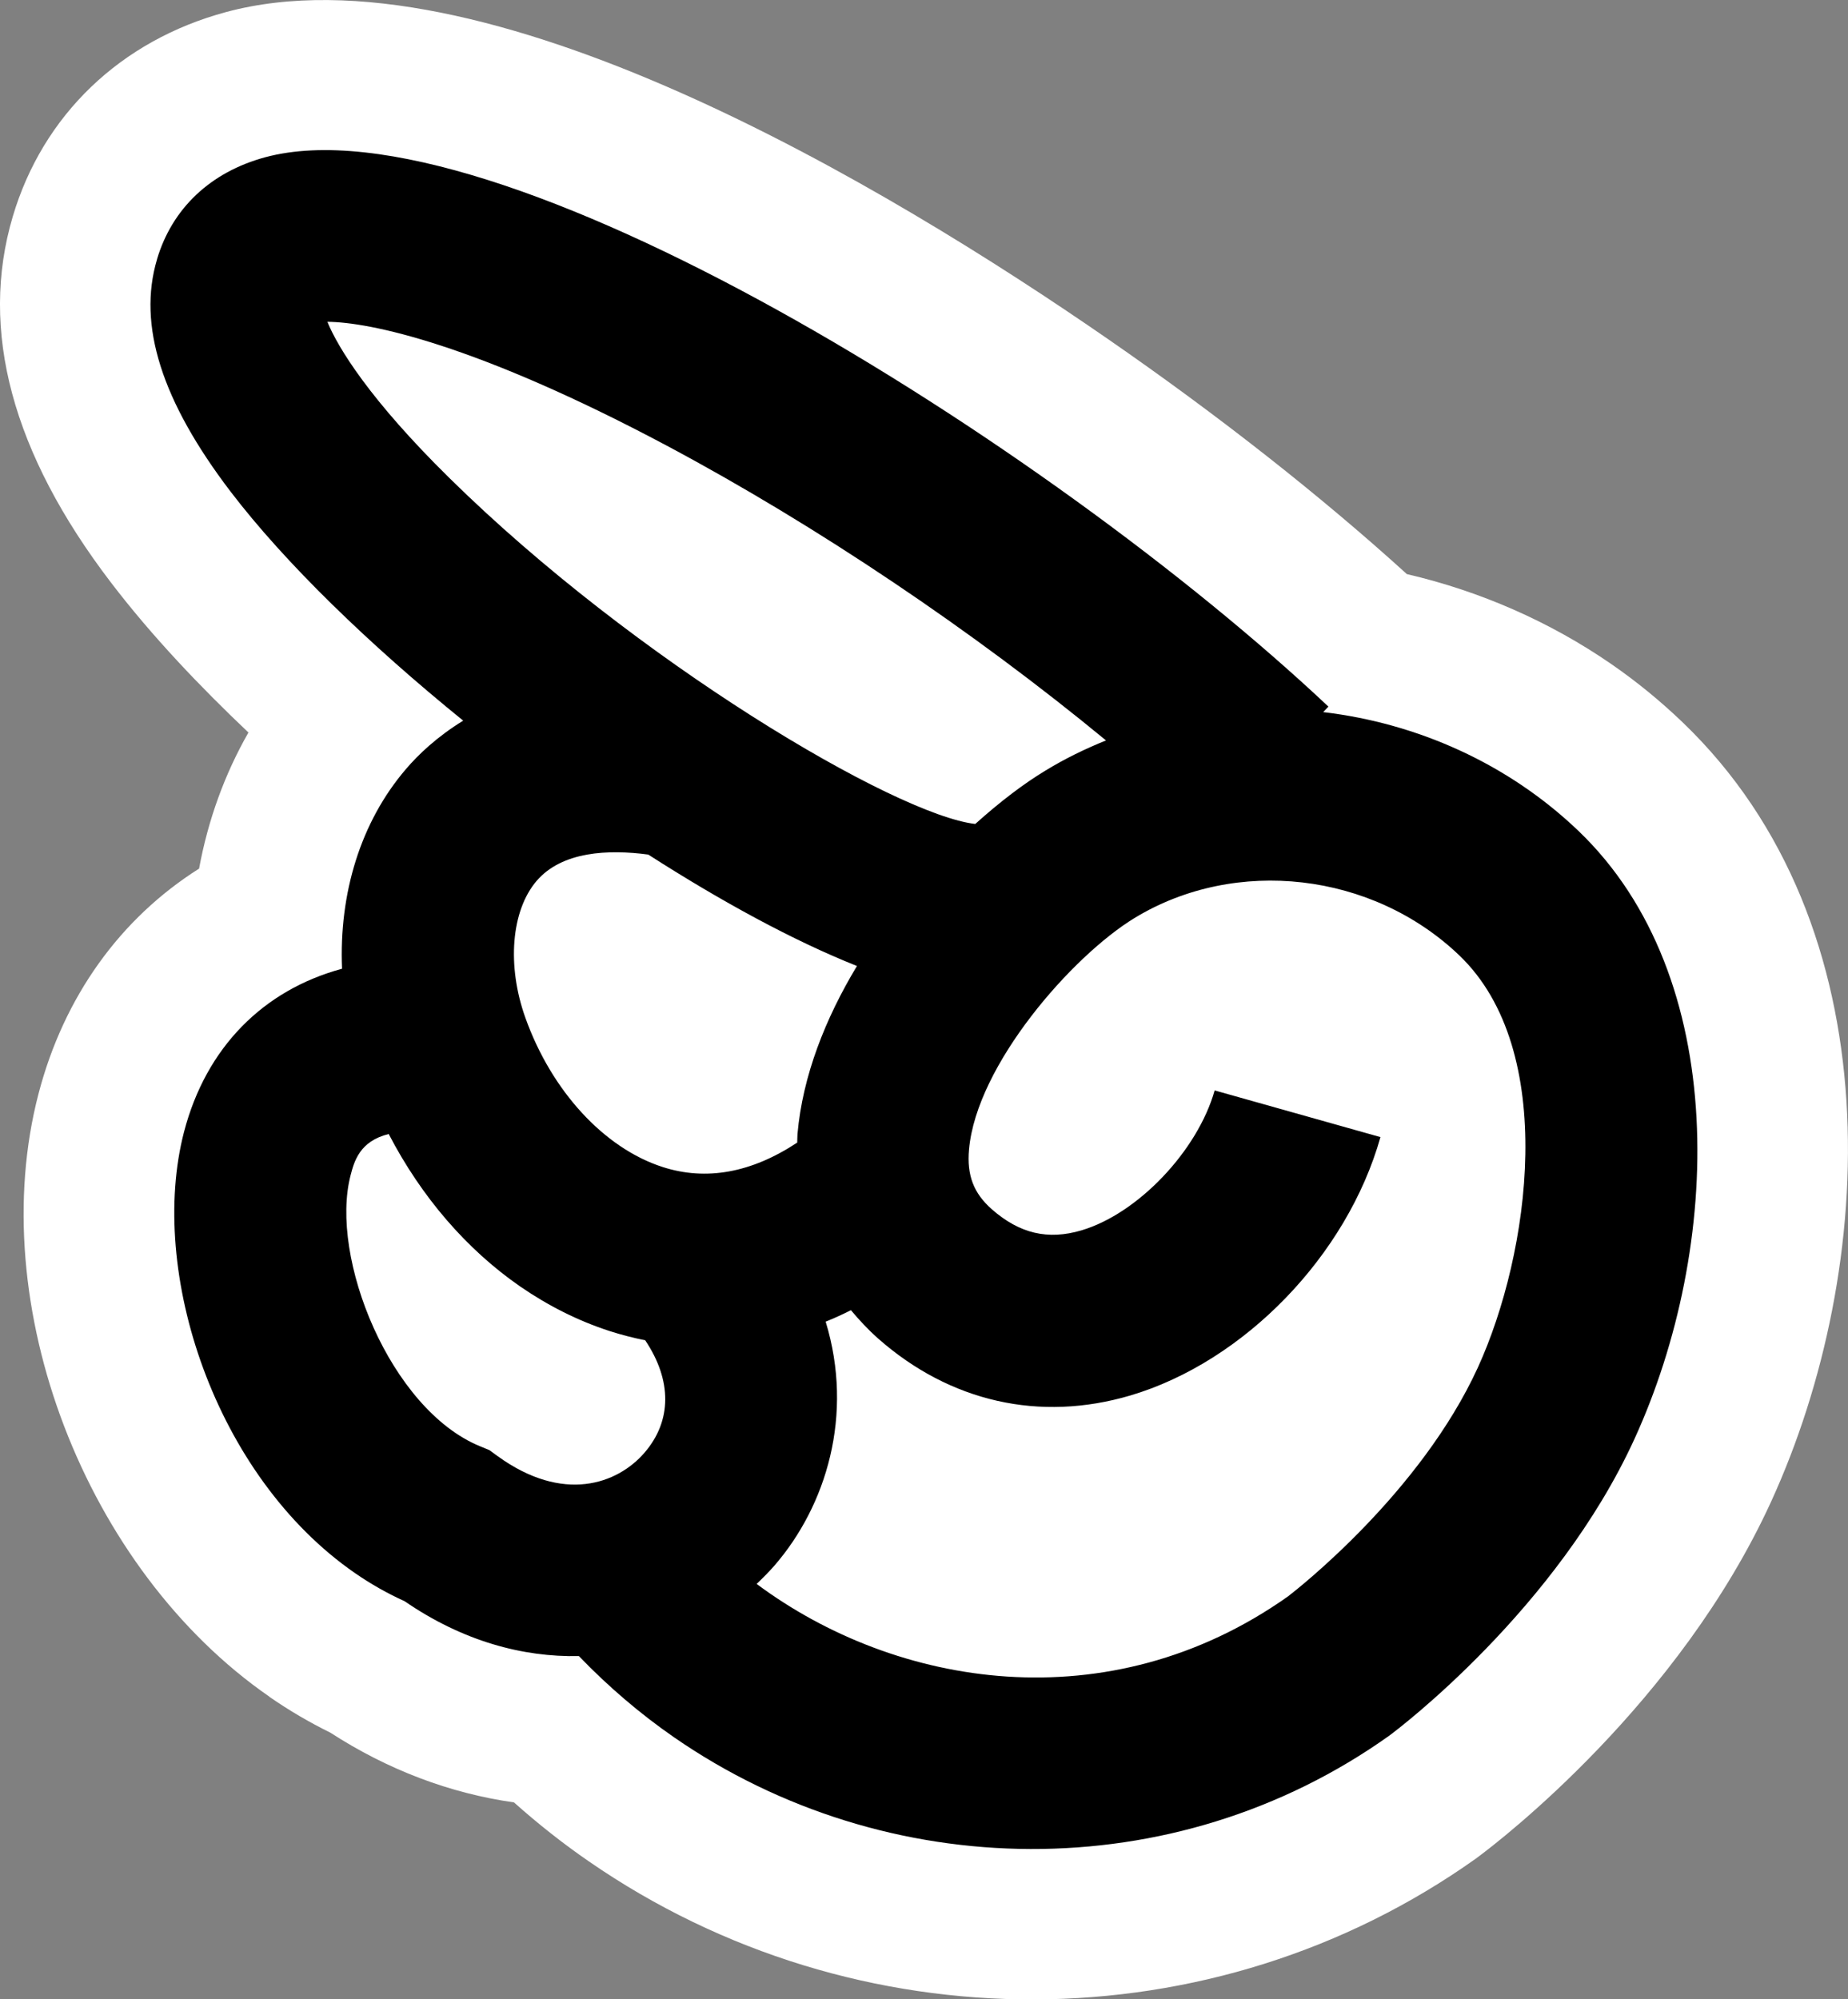
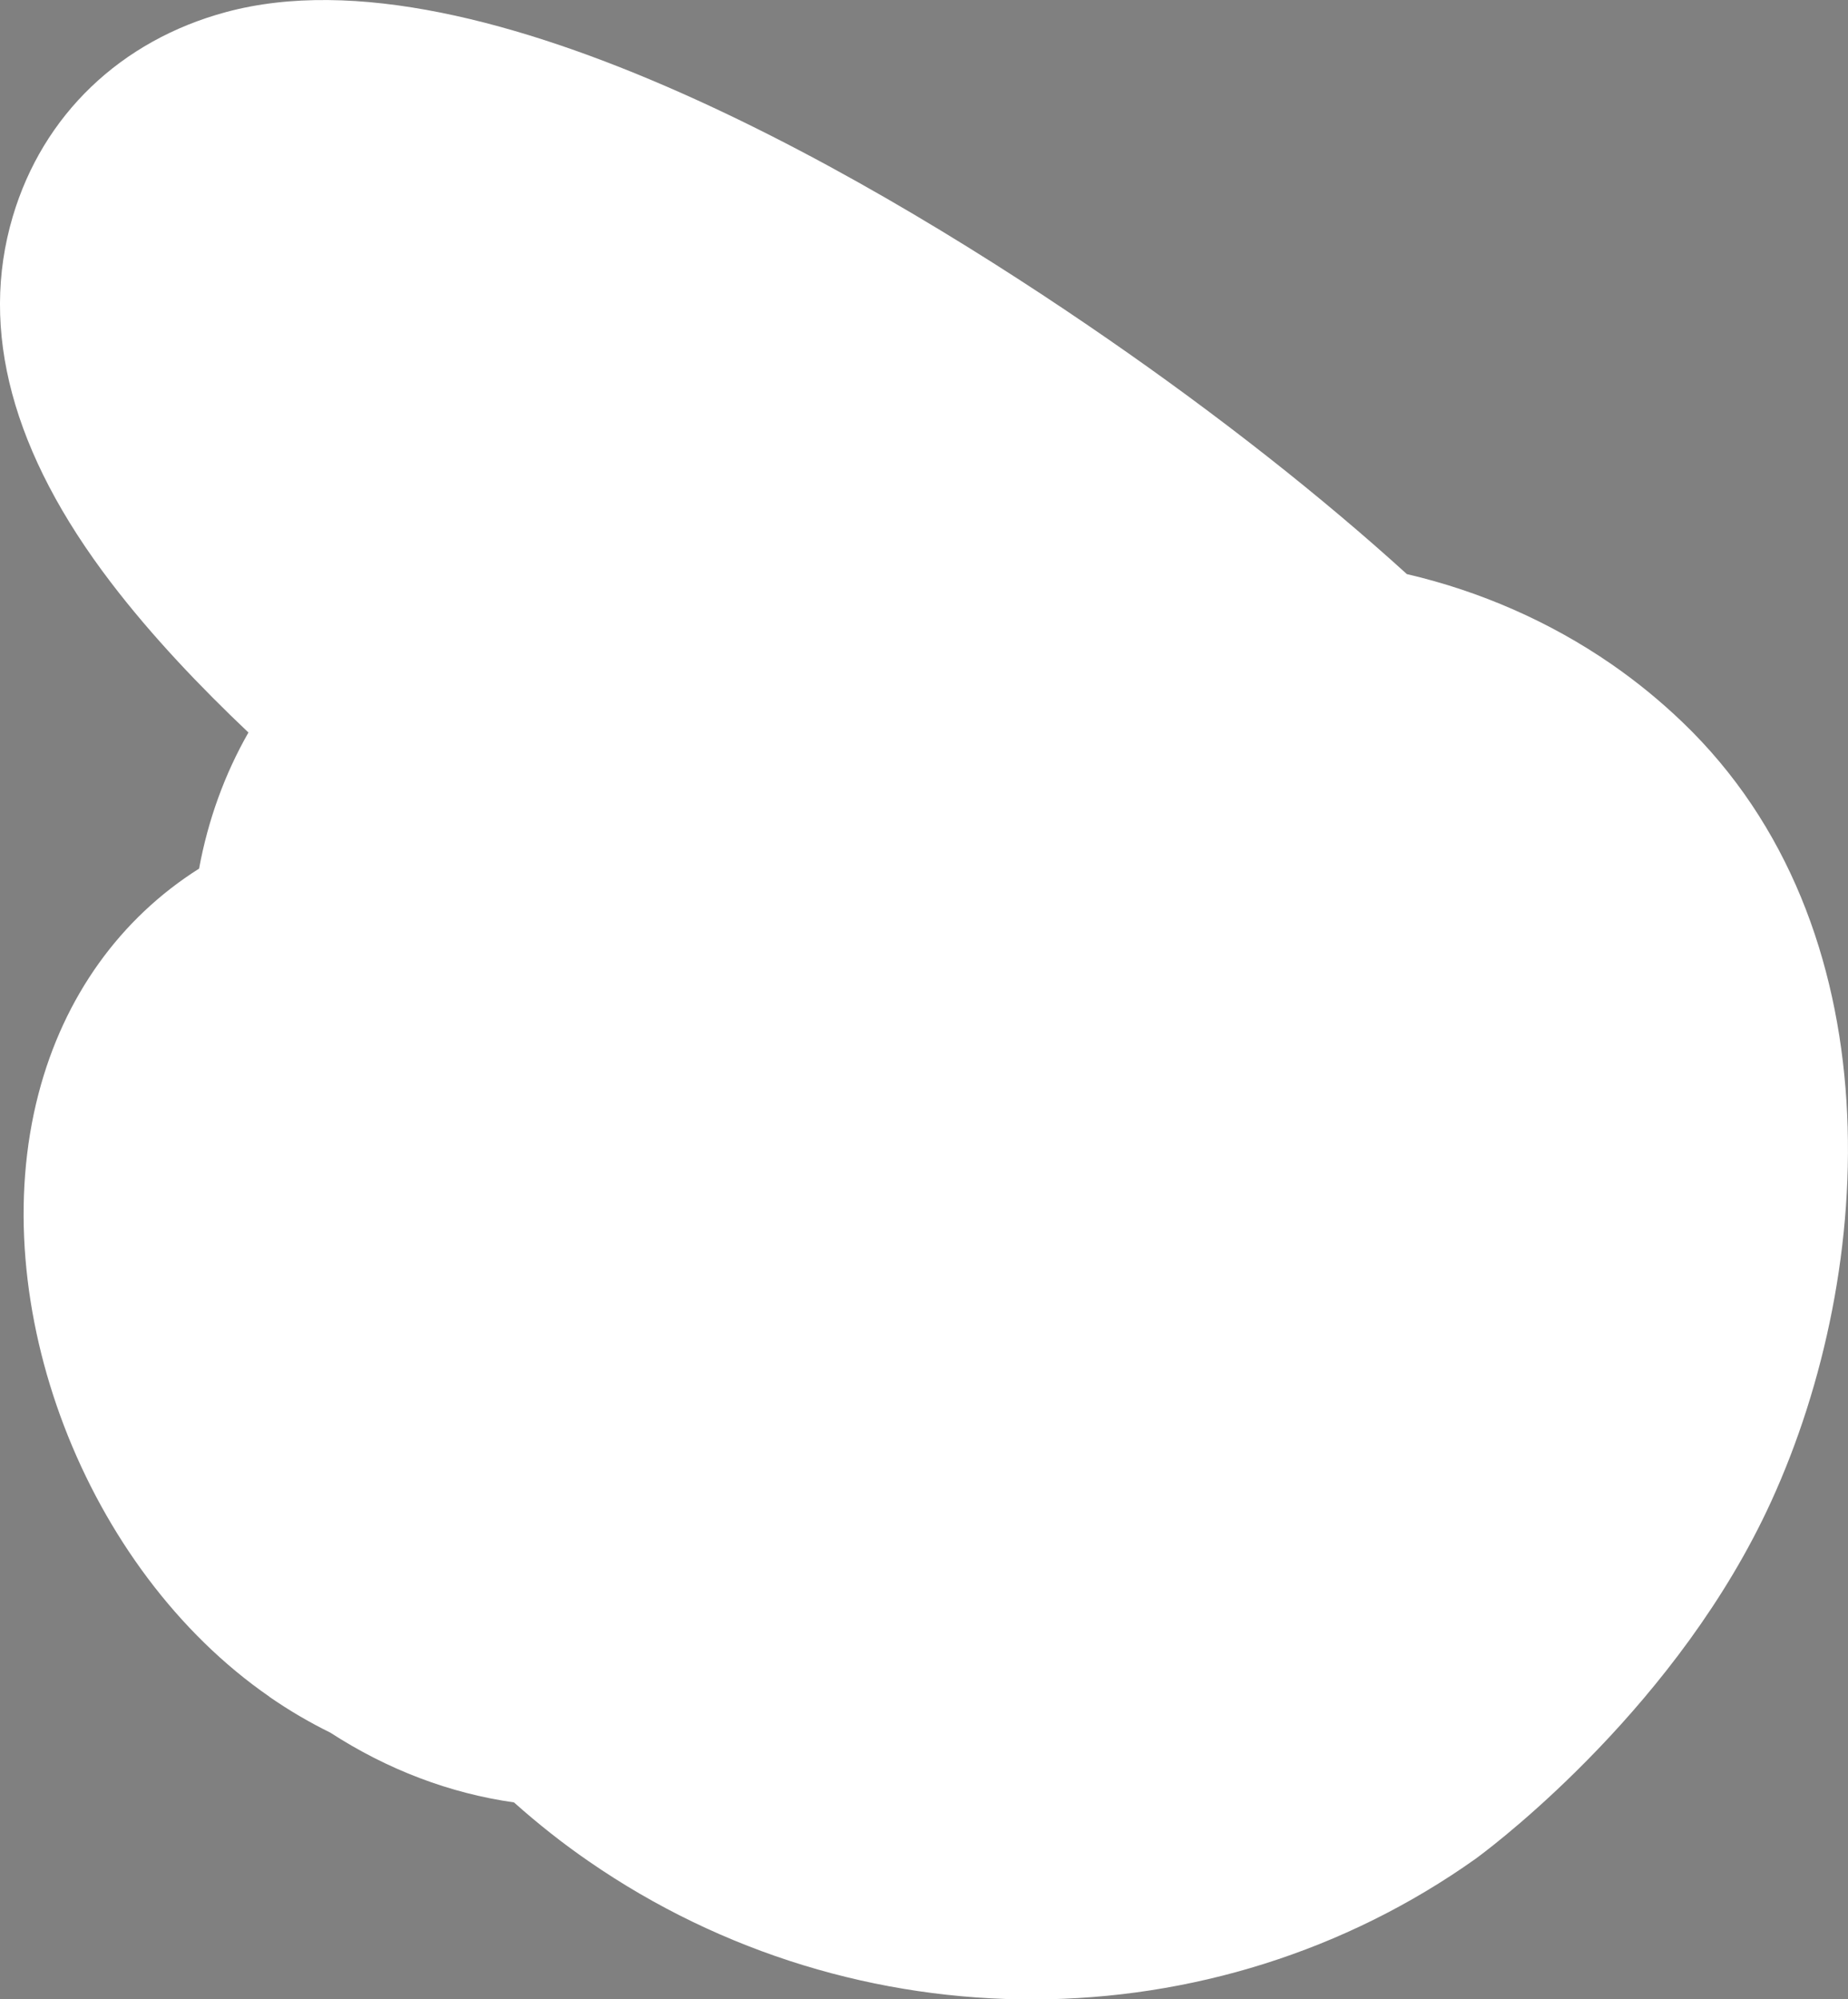
<svg xmlns="http://www.w3.org/2000/svg" id="Layer_2" data-name="Layer 2" viewBox="0 0 144.9 156.75">
  <rect x="0" y="0" width="144.9" height="156.75" fill="#808080" stroke="none" />
  <defs>
    <style> .cls-1, .cls-2 { stroke-width: 0px; } .cls-2 { fill: #fff; } </style>
  </defs>
  <g id="Layer_1-2" data-name="Layer 1">
    <g>
      <path class="cls-2" d="m21.12,133.02C6.67,123.03-1.29,102.26,3.02,85.75c1.99-7.63,6.42-13.75,12.59-17.65.7-3.81,2.01-7.42,3.87-10.67-3.78-3.58-7.61-7.6-10.78-11.76C.95,35.53-1.64,25.88,1,16.98,3.36,9.02,9.45,3.18,17.71.95c20.07-5.43,51.95,13.73,69.16,25.63,8.71,6.02,16.76,12.36,23.44,18.43,5.76,1.34,11.23,3.74,16.04,7.06,1.97,1.36,3.84,2.89,5.56,4.54,16.68,15.97,15.31,42.87,6.97,61.1-7.23,15.83-21.25,26.58-22.91,27.82l-.24.18c-20.6,14.65-48.56,14.74-69.58.21-2.03-1.4-3.98-2.94-5.85-4.61-5.02-.71-9.91-2.56-14.4-5.47-1.65-.81-3.25-1.75-4.78-2.81h0Z" />
-       <path class="cls-1" d="m12.31,20.34c-1.53,5.15.36,11.1,5.76,18.19,4.29,5.62,10.87,11.99,18.25,17.97-2.02,1.24-3.51,2.64-4.51,3.82-3.53,4.13-5.24,9.72-4.99,15.63-6.17,1.67-10.66,6.16-12.39,12.79-2.85,10.96,2.41,26.99,13.4,34.59,1.23.85,2.53,1.59,3.9,2.21,4.55,3.13,9.26,4.39,13.66,4.3,2.31,2.4,4.82,4.54,7.48,6.38,16.64,11.5,39.18,11.86,56.03-.12l.12-.09c.53-.39,13.02-9.81,19.14-23.2,6.87-15.02,7.56-36.22-4.4-47.67-5.53-5.29-12.65-8.44-20.01-9.31l.41-.43C82.07,34.61,38.62,7.52,20.79,12.33c-4.28,1.16-7.29,4-8.48,8Zm54.88,55.4c-2.47,4.1-4.26,8.61-4.66,13.17-.02.23-.01.45-.02.67-3.59,2.37-7.14,3.02-10.57,1.91-4.57-1.48-8.69-5.95-10.74-11.68-1.47-4.09-1.12-8.41.87-10.74,1.99-2.33,5.64-2.49,8.76-2.07,5.75,3.69,11.4,6.76,16.35,8.73Zm-7.86,48.44c.48-.46.95-.93,1.38-1.42,4.08-4.7,6.26-11.83,4.03-19.14.67-.27,1.33-.57,1.98-.9.65.77,1.34,1.52,2.13,2.22,5.65,4.98,12.68,6.56,19.77,4.47,8.93-2.64,17-10.97,19.62-20.26l-13-3.66c-1.34,4.74-6.02,9.66-10.44,10.97-2.63.78-4.85.26-7.03-1.65-1.43-1.26-1.97-2.67-1.79-4.69.59-6.63,8.09-15.18,13-18.16,7.93-4.81,18.63-3.57,25.44,2.94,7.79,7.45,5.54,23.38,1.46,32.31-4.49,9.82-14.11,17.35-14.89,17.95-14.07,9.95-30.77,7.13-41.65-.97Zm-28.85-35.27c2.56,4.93,6.12,9.06,10.32,11.96,2.18,1.5,4.52,2.68,6.98,3.48.93.3,1.87.54,2.81.73,2.1,3.13,2.11,6.32-.07,8.83-2.12,2.44-6.36,3.97-11.49.26l-.66-.48-.75-.31c-7.02-2.89-11.81-14.79-10.13-21.24.28-1.08.71-2.67,2.98-3.23Zm-4.82-63.68c3.3.02,11.63,1.73,26.62,9.71,11.75,6.26,24.06,14.55,34.44,23.11-1.63.66-3.22,1.43-4.74,2.36-1.71,1.03-3.6,2.47-5.51,4.19-6.25-.72-26.64-12.75-41.24-27.13-6.22-6.12-8.72-10.19-9.56-12.24Z" />
    </g>
  </g>
</svg>